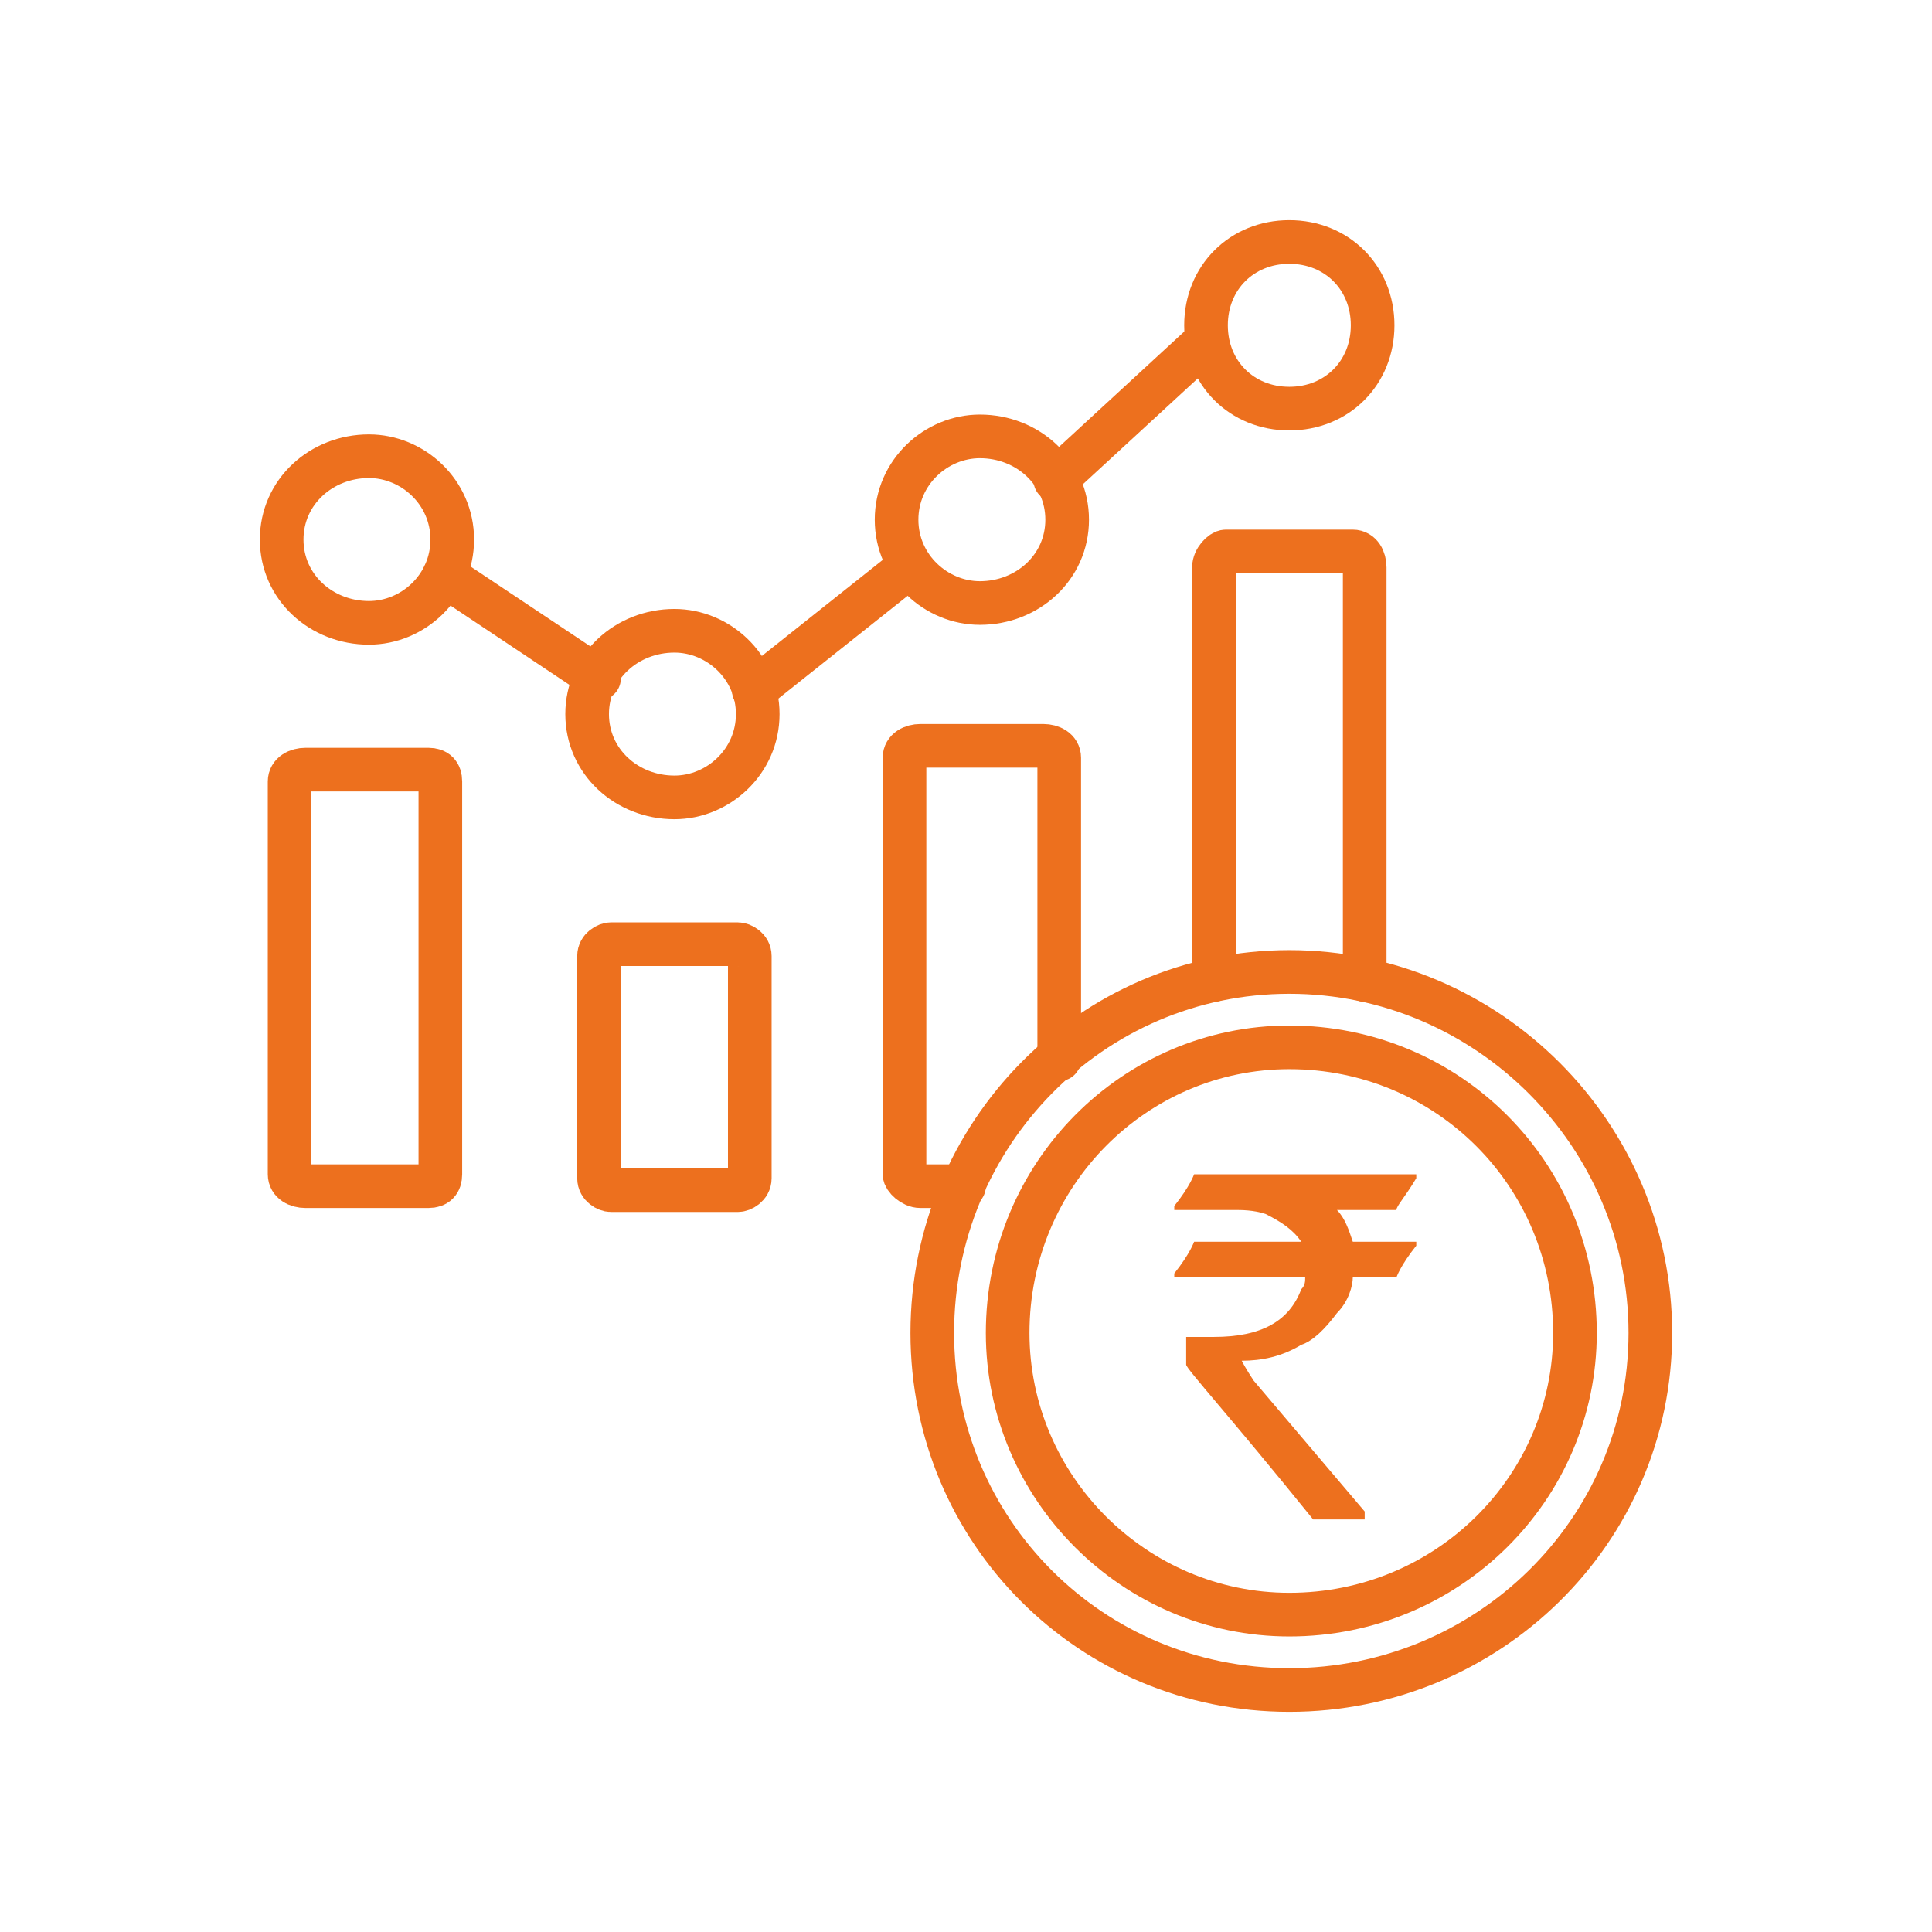
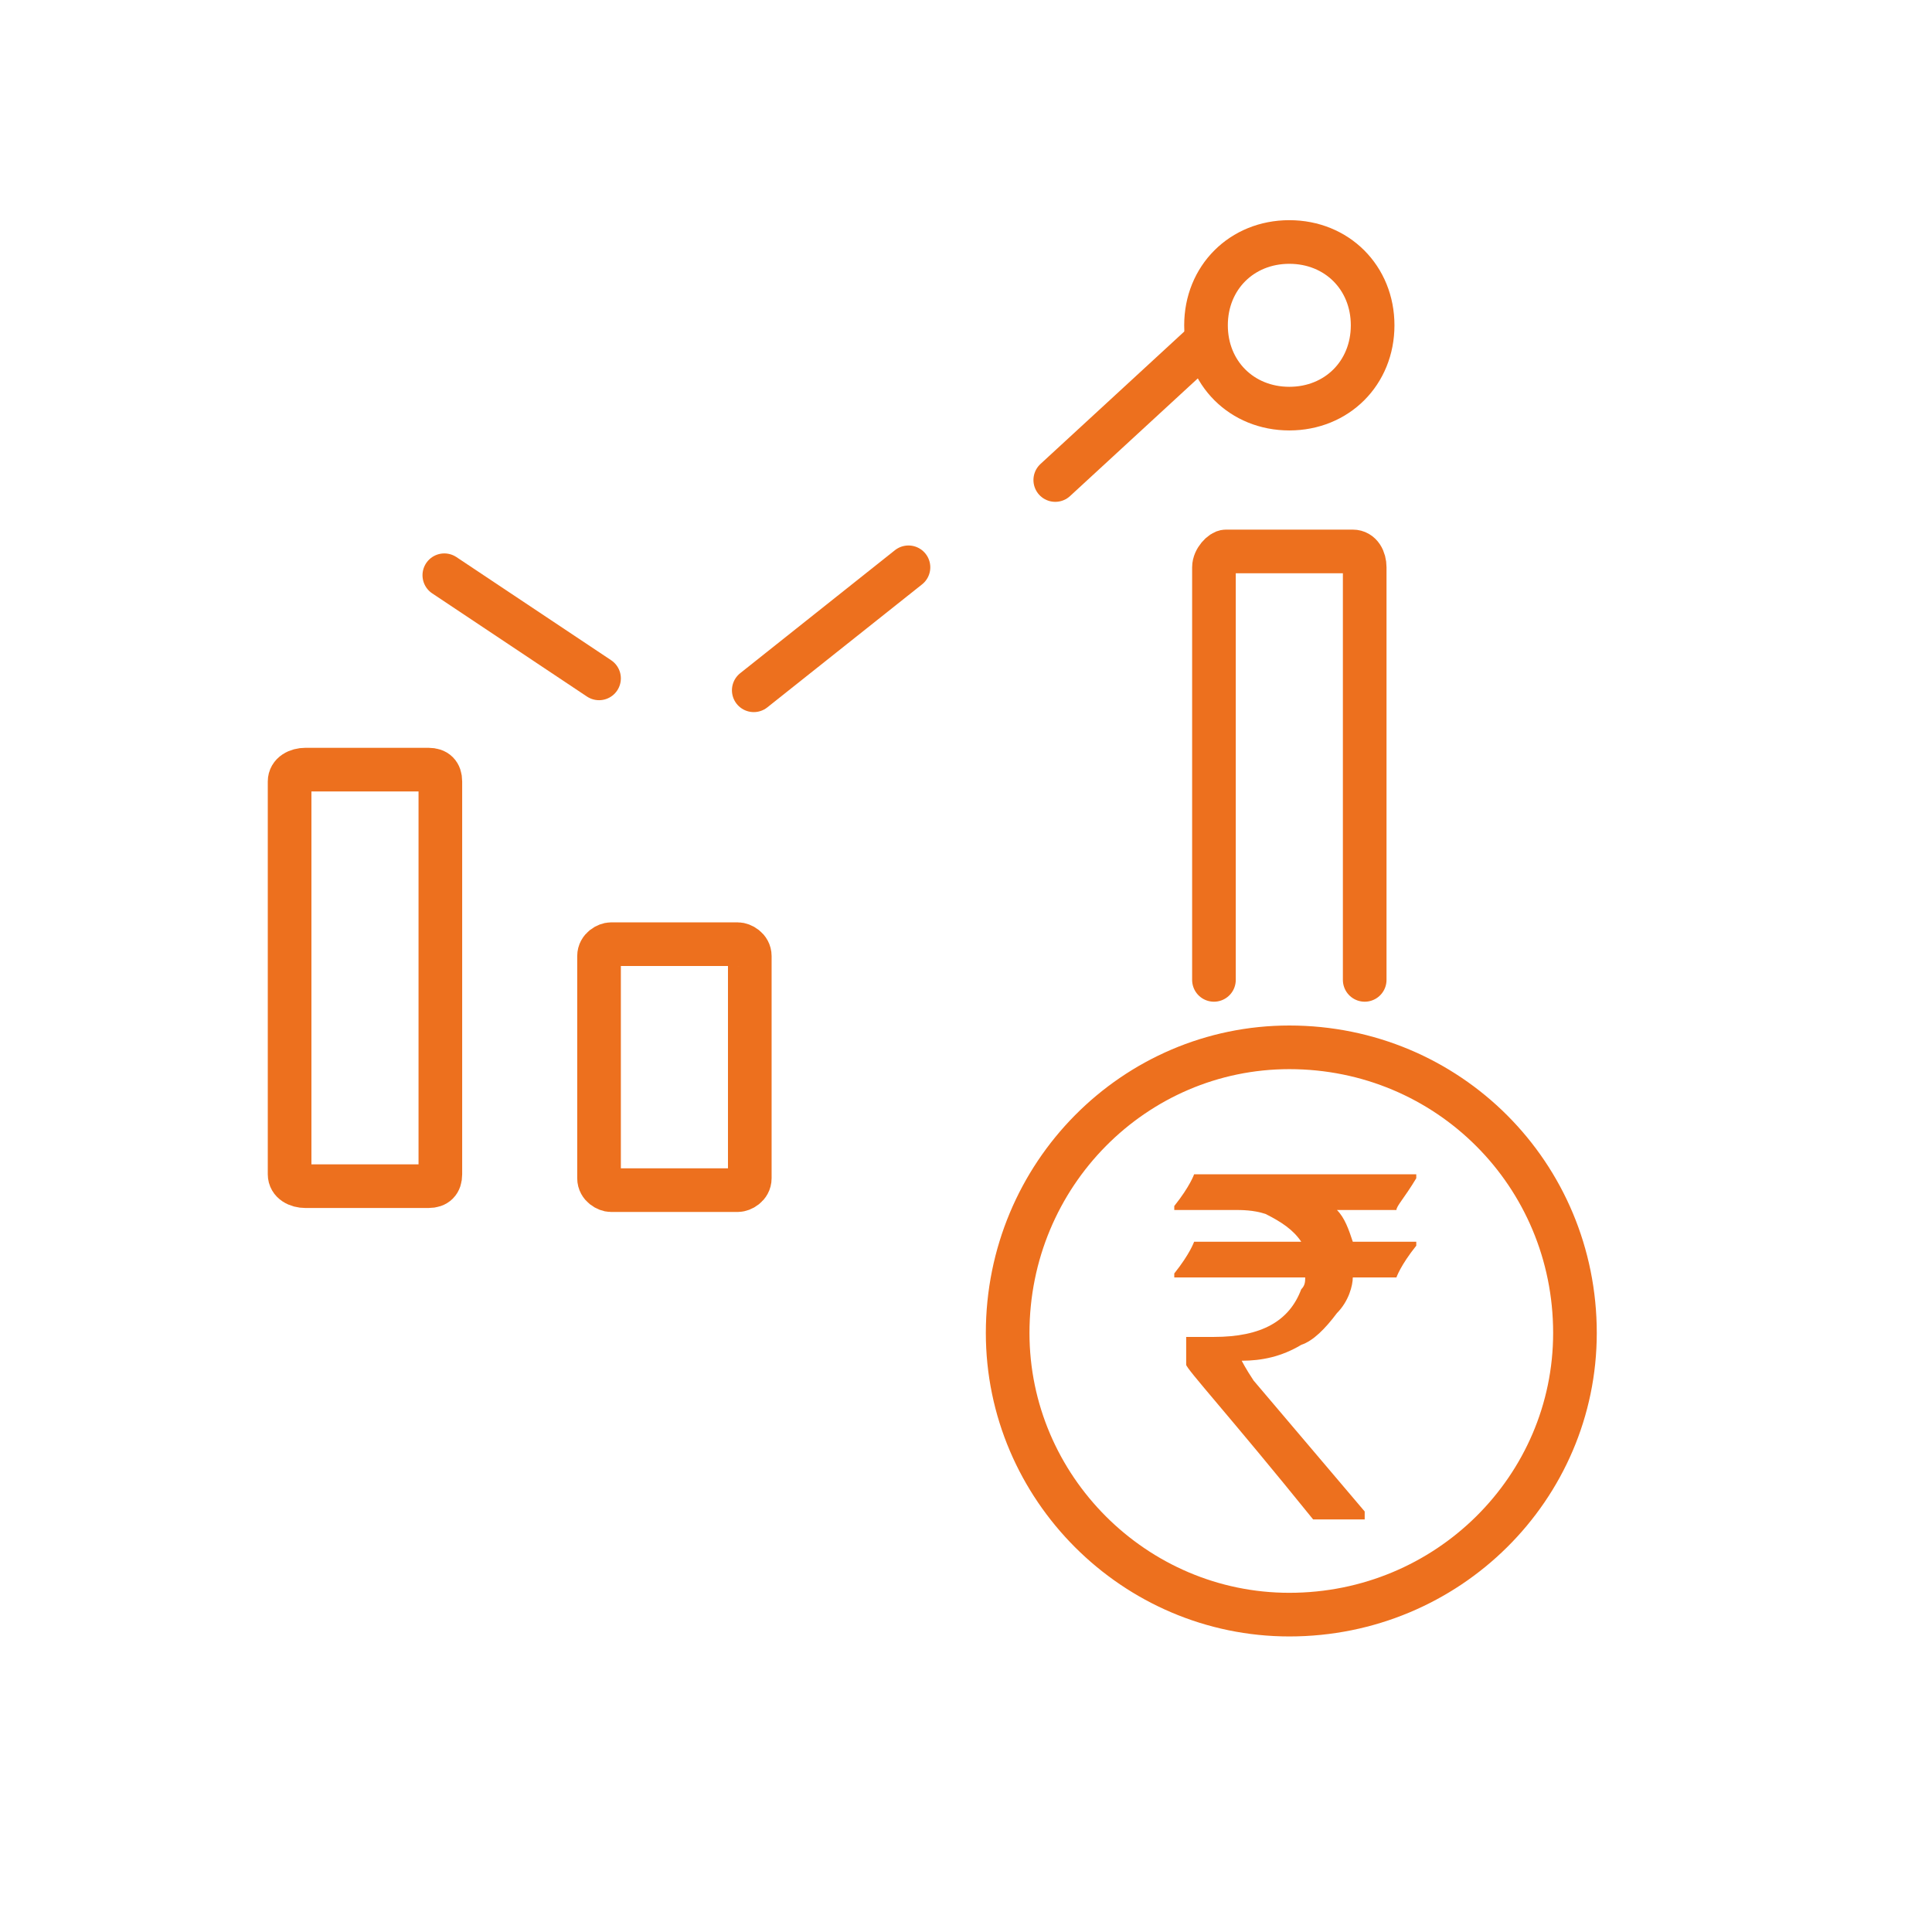
<svg xmlns="http://www.w3.org/2000/svg" xml:space="preserve" width="98px" height="98px" version="1.0" style="shape-rendering:geometricPrecision; text-rendering:geometricPrecision; image-rendering:optimizeQuality; fill-rule:evenodd; clip-rule:evenodd" viewBox="0 0 4.87 4.87">
  <defs>
    <style type="text/css">
   
    .str5 {stroke:#ED701E;stroke-width:0.11;stroke-linecap:round;stroke-linejoin:round;stroke-miterlimit:22.926}
    .str1 {stroke:#ED701E;stroke-width:0.11;stroke-linecap:round;stroke-linejoin:round;stroke-miterlimit:22.926}
    .str2 {stroke:#ED701E;stroke-width:0.11;stroke-linecap:round;stroke-linejoin:round;stroke-miterlimit:22.926}
    .str9 {stroke:#ED701E;stroke-width:0.11;stroke-linecap:round;stroke-linejoin:round;stroke-miterlimit:22.926}
    .str8 {stroke:#ED701E;stroke-width:0.11;stroke-linecap:round;stroke-linejoin:round;stroke-miterlimit:22.926}
    .str4 {stroke:#ED701E;stroke-width:0.11;stroke-linecap:round;stroke-linejoin:round;stroke-miterlimit:22.926}
    .str7 {stroke:#ED701E;stroke-width:0.11;stroke-linecap:round;stroke-linejoin:round;stroke-miterlimit:22.926}
    .str3 {stroke:#ED701E;stroke-width:0.11;stroke-linecap:round;stroke-linejoin:round;stroke-miterlimit:22.926}
    .str6 {stroke:#ED701E;stroke-width:0.11;stroke-linecap:round;stroke-linejoin:round;stroke-miterlimit:22.926}
    .str0 {stroke:#ED701E;stroke-width:0.11;stroke-linecap:round;stroke-linejoin:round;stroke-miterlimit:22.926}
    .fil0 {fill:none}
    .fil1 {fill:#ED701E;fill-rule:nonzero}
   
  </style>
  </defs>
  <g id="Layer_x0020_1">
    <rect class="fil0" width="4.87" height="4.87" />
    <g id="_2893908487392">
      <g>
        <path class="fil0 str0" d="M1.11 1.97l0 0.99c0,0.02 -0.01,0.03 -0.03,0.03l-0.31 0c-0.02,0 -0.04,-0.01 -0.04,-0.03l0 -0.99c0,-0.02 0.02,-0.03 0.04,-0.03l0.31 0c0.02,0 0.03,0.01 0.03,0.03z" />
      </g>
      <g>
-         <path class="fil0 str1" d="M0.93 1.15c0.11,0 0.21,0.09 0.21,0.21 0,0.12 -0.1,0.21 -0.21,0.21 -0.12,0 -0.22,-0.09 -0.22,-0.21 0,-0.12 0.1,-0.21 0.22,-0.21z" />
-       </g>
+         </g>
      <g>
-         <path class="fil0 str2" d="M1.7 1.59c0.11,0 0.21,0.09 0.21,0.21 0,0.12 -0.1,0.21 -0.21,0.21 -0.12,0 -0.22,-0.09 -0.22,-0.21 0,-0.12 0.1,-0.21 0.22,-0.21z" />
-       </g>
+         </g>
      <g>
-         <path class="fil0 str3" d="M2.47 1.1c0.12,0 0.22,0.09 0.22,0.21 0,0.12 -0.1,0.21 -0.22,0.21 -0.11,0 -0.21,-0.09 -0.21,-0.21 0,-0.12 0.1,-0.21 0.21,-0.21z" />
-       </g>
+         </g>
      <g>
        <path class="fil0 str4" d="M3.25 0.61c0.12,0 0.21,0.09 0.21,0.21 0,0.12 -0.09,0.21 -0.21,0.21 -0.12,0 -0.21,-0.09 -0.21,-0.21 0,-0.12 0.09,-0.21 0.21,-0.21z" />
      </g>
      <g>
        <path class="fil0 str5" d="M1.12 1.45l0.39 0.26" />
      </g>
      <g>
        <path class="fil0 str5" d="M1.9 1.74l0.39 -0.31" />
      </g>
      <g>
        <path class="fil0 str5" d="M2.66 1.21l0.38 -0.35" />
      </g>
      <g>
        <path class="fil0 str6" d="M1.89 2.41l0 0.56c0,0.02 -0.02,0.03 -0.03,0.03l-0.32 0c-0.01,0 -0.03,-0.01 -0.03,-0.03l0 -0.56c0,-0.02 0.02,-0.03 0.03,-0.03l0.32 0c0.01,0 0.03,0.01 0.03,0.03z" />
      </g>
      <g>
-         <path class="fil0 str7" d="M2.43 2.99l-0.11 0c-0.02,0 -0.04,-0.02 -0.04,-0.03l0 -1.05c0,-0.02 0.02,-0.03 0.04,-0.03l0.31 0c0.02,0 0.04,0.01 0.04,0.03l0 0.76" />
-       </g>
+         </g>
      <g>
        <path class="fil0 str7" d="M3.06 2.47l0 -1.04c0,-0.02 0.02,-0.04 0.03,-0.04l0.32 0c0.02,0 0.03,0.02 0.03,0.04l0 1.04" />
      </g>
      <g>
        <path class="fil0 str8" d="M3.25 2.64c0.4,0 0.72,0.32 0.72,0.72 0,0.39 -0.32,0.71 -0.72,0.71 -0.39,0 -0.71,-0.32 -0.71,-0.71 0,-0.4 0.32,-0.72 0.71,-0.72z" />
      </g>
      <g>
-         <path class="fil0 str9" d="M3.25 2.45c0.5,0 0.91,0.41 0.91,0.91 0,0.5 -0.41,0.9 -0.91,0.9 -0.5,0 -0.9,-0.4 -0.9,-0.9 0,-0.5 0.4,-0.91 0.9,-0.91z" />
-       </g>
+         </g>
      <path class="fil1" d="M3.01 2.96l0.56 0 0 0.01c-0.03,0.05 -0.05,0.07 -0.05,0.08l-0.15 0c0.02,0.02 0.03,0.05 0.04,0.08l0.16 0c0,0 0,0 0,0.01 -0.04,0.05 -0.05,0.08 -0.05,0.08l-0.11 0c0,0.02 -0.01,0.06 -0.04,0.09 -0.03,0.04 -0.06,0.07 -0.09,0.08 -0.05,0.03 -0.1,0.04 -0.15,0.04l0 0c0,0 0.01,0.02 0.03,0.05l0.28 0.33 0 0.01c0,0.01 0,0.01 0,0.01l-0.13 0c-0.21,-0.26 -0.32,-0.38 -0.32,-0.39l0 -0.07 0 0c0.02,0 0.04,0 0.07,0 0.12,0 0.19,-0.04 0.22,-0.12 0.01,-0.01 0.01,-0.02 0.01,-0.03l-0.33 0c0,0 0,-0.01 0,-0.01 0.04,-0.05 0.05,-0.08 0.05,-0.08l0.27 0 0 0c-0.02,-0.03 -0.05,-0.05 -0.09,-0.07 -0.03,-0.01 -0.06,-0.01 -0.08,-0.01l-0.15 0 0 -0.01c0.04,-0.05 0.05,-0.08 0.05,-0.08z" />
    </g>
  </g>
</svg>